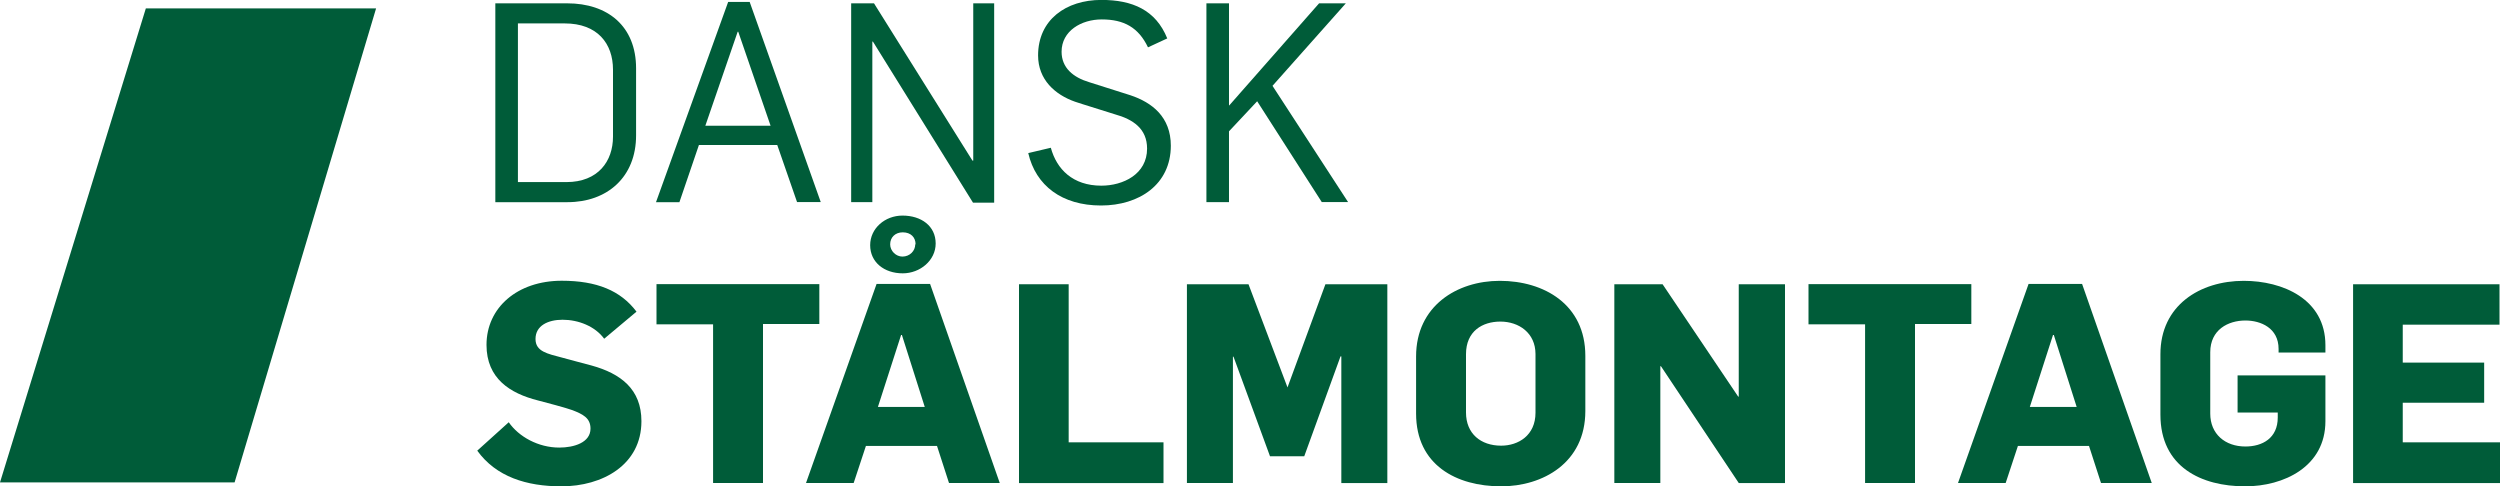
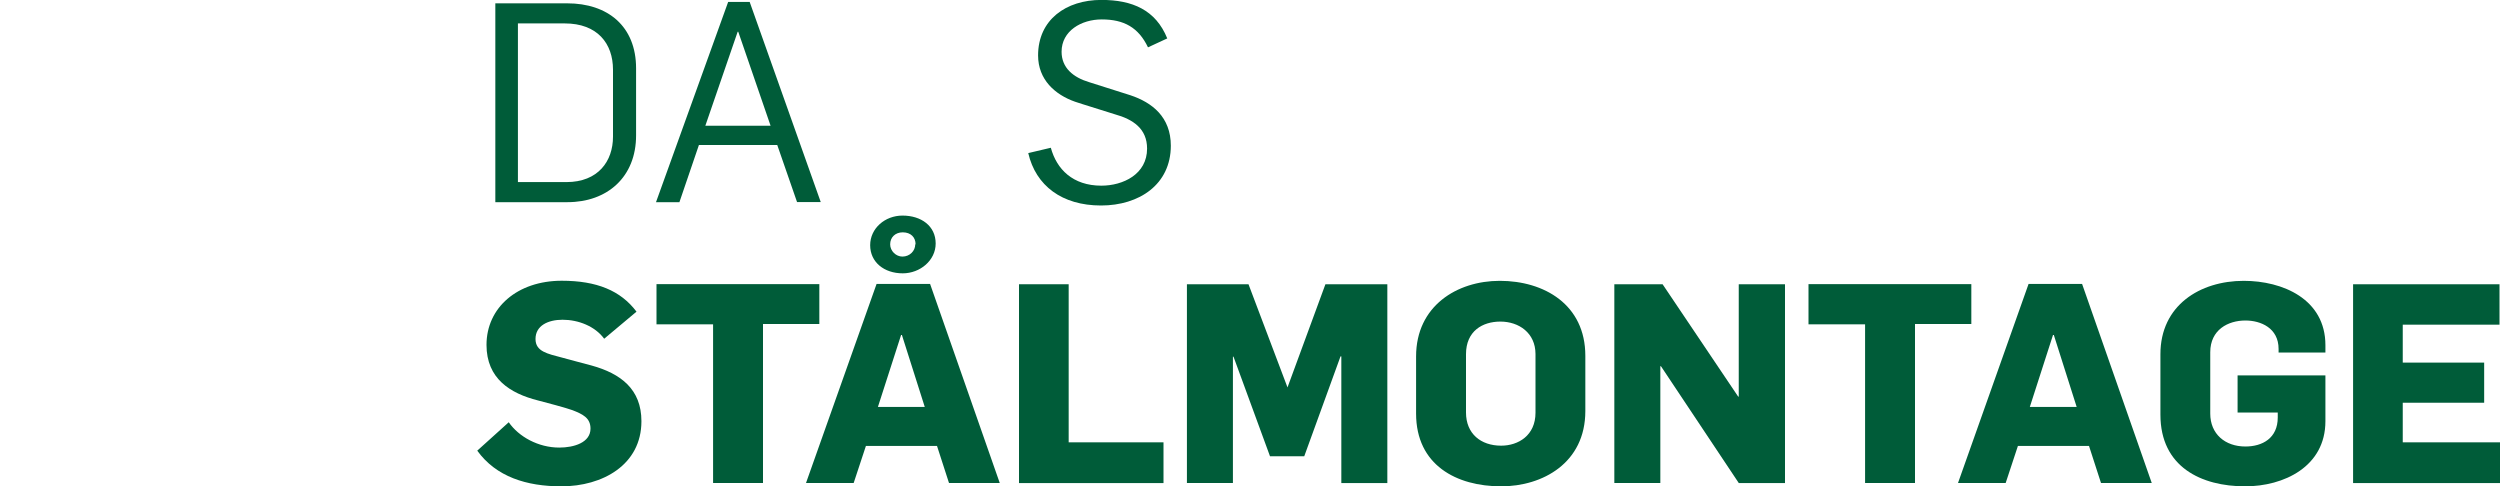
<svg xmlns="http://www.w3.org/2000/svg" x="0px" y="0px" viewBox="0 0 3000 583.6" style="enable-background:new 0 0 3000 583.6;" xml:space="preserve">
  <style type="text/css"> .st0{fill:#005C39;} </style>
  <g id="Referance"> </g>
  <g id="Logo">
    <g>
      <g>
        <path class="st0" d="M681.1,242.6h-86.7V4h86.3c48.5,0,82.6,27.4,82.6,78v80.3C763.4,212.5,728.6,242.6,681.1,242.6z M735.6,83.6 c0-31.4-18.7-55.5-57.9-55.5h-56.2v190.4h58.2c38.1,0,55.9-25.1,55.9-54.5V83.6z" />
        <path class="st0" d="M956.5,242.6L932.7,174h-94l-23.4,68.6h-28.1L873.8,2.3h25.8l85.3,240.2H956.5z M885.9,38.1h-0.7 l-38.8,112.8h78.3L885.9,38.1z" />
-         <path class="st0" d="M1167.6,243.2L1047.5,49.9h-0.7v192.7h-25.4V4h27.4l118.1,188.7h1V4h25.1v239.2H1167.6z" />
        <path class="st0" d="M1321.2,246.6c-46.8,0-78.3-23.8-87.3-62.9l27.1-6.4c7,25.8,26.4,45.5,60.6,45.5c26.1,0,54.9-13.7,54.9-44.5 c0-23.8-16.7-35.1-38.8-41.2c-3.7-1.3-44.2-13.7-47.8-15.1c-23.8-8.4-44.2-26.4-44.2-55.5c0-42.8,33.5-66.6,76-66.6 c37.1,0,65.2,12,79,46.2l-23.1,10.7c-11.4-23.8-28.8-33.5-55.5-33.5c-24.4,0-48.2,13.7-48.2,38.8c0,19.4,14.1,30.8,33.1,36.5 c4,1.3,45.5,14.4,49.5,15.7c26.1,8.7,48.5,26.1,48.5,60.6C1404.9,221.5,1367,246.6,1321.2,246.6z" />
-         <path class="st0" d="M1586.2,242.6l-77.6-121.1l-33.8,36.1v85h-27.1V4h27.1v122.5h0.3L1582.9,4h32.1l-88,99l90.7,139.5H1586.2z" />
        <path class="st0" d="M673.7,583.6c-41.8,0-78.3-11.4-101-42.8l37.8-34.1c12,17.4,35.5,30.4,60.6,30.4c17.7,0,37.5-6,37.5-22.8 c0-13-9.7-17.4-21.7-22.1c-6-2.3-33.5-9.7-41.5-11.7c-33.1-8.4-61.6-26.1-61.6-66.6c0-44.8,37.1-77,90.3-77 c41.8,0,70.6,11.7,89.7,37.1l-38.8,32.5c-11-15.1-31.1-22.8-49.9-22.8c-17.4,0-32.5,7-32.5,23.1c0,15.1,14.4,17.7,32.1,22.4 c5.7,1.7,29.1,7.7,35.1,9.4c35.1,9.7,59.9,28.4,59.9,66.9C769.7,557.9,722.9,583.6,673.7,583.6z" />
        <path class="st0" d="M915.6,388.9v190.7h-59.9V389.2h-67.9v-48.2h195.4v47.8H915.6z" />
        <path class="st0" d="M1138.8,579.6l-14.4-44.5h-85.3l-14.7,44.5h-57.2l84.7-238.9h64.2l83.6,238.9H1138.8z M1083.3,328 c-22.4,0-39.1-13.4-39.1-33.8c0-20.1,17.7-35.5,38.8-35.5c22.4,0,39.8,12.4,39.8,33.5C1122.8,312.6,1104,328,1083.3,328z M1082.3,402h-1l-27.8,86.3h56.2L1082.3,402z M1098.7,293.2c0-8.4-5.7-14.4-15.4-14.4c-9,0-15.1,6-15.1,14.4 c0,8,7,14.7,14.7,14.7c8.7,0,15.4-6.7,15.4-14.7H1098.7z" />
        <path class="st0" d="M1222.8,579.6V341.1h59.6v189.7h113.8v48.9H1222.8z" />
        <path class="st0" d="M1609.6,579.6V427.7h-1l-43.5,119.8H1524l-43.8-119.5h-0.7v151.6h-55.2V341.1h73.9l46.8,123.8l45.5-123.8 h74.3v238.6H1609.6z" />
        <path class="st0" d="M1801.4,583.6c-53.5,0-102.1-25.4-102.1-87.3v-68.6c0-60.6,49.2-90.7,100.4-90.7c53.2,0,102.7,28.4,102.7,90 v66.3C1902.4,555.5,1851.2,583.6,1801.4,583.6z M1800.4,385.9c-21.4,0-41.2,11.4-41.2,39.1V495c0,25.4,17.7,39.8,42.2,39.8 c20.7,0,41.2-12.4,41.2-39.5v-70.6C1842.5,399.6,1822.8,385.9,1800.4,385.9z" />
        <path class="st0" d="M2086.5,579.6l-93.4-140.2h-0.7v140.2h-55.2V341.1h57.9l90.7,134.8h0.7V341.1h55.5v238.6H2086.5z" />
        <path class="st0" d="M2298,388.9v190.7h-59.9V389.2h-67.9v-48.2h195.4v47.8H2298z" />
        <path class="st0" d="M2521.2,579.6l-14.4-44.5h-85.3l-14.7,44.5h-57.2l84.7-238.9h64.2l83.6,238.9H2521.2z M2464.6,402h-1 l-27.8,86.3h56.2L2464.6,402z" />
        <path class="st0" d="M2694.2,583.6c-52.5,0-101.7-23.1-101.7-86V425c0-58.6,47.5-88,100-88c46.5,0,98,21.7,98,77.3v8.7h-56.2 v-4.3c0-25.1-21.4-34.1-39.8-34.1c-20.7,0-42.2,11-42.2,38.1v73.6c0,24.4,17.7,39.5,42.2,39.5c20.4,0,38.8-10,38.8-34.8v-6h-48.2 v-44.5h105.4v54.9C2790.5,560.2,2740.3,583.6,2694.2,583.6z" />
        <path class="st0" d="M2823.7,579.6V341.1h175.7v48.5h-116.1v45.5h97.7v48.2h-97.7v47.5H3000v48.9H2823.7z" />
      </g>
-       <polygon class="st0" points="0,578.9 281.5,578.9 451.3,10.1 175,10.1 " />
    </g>
  </g>
</svg>